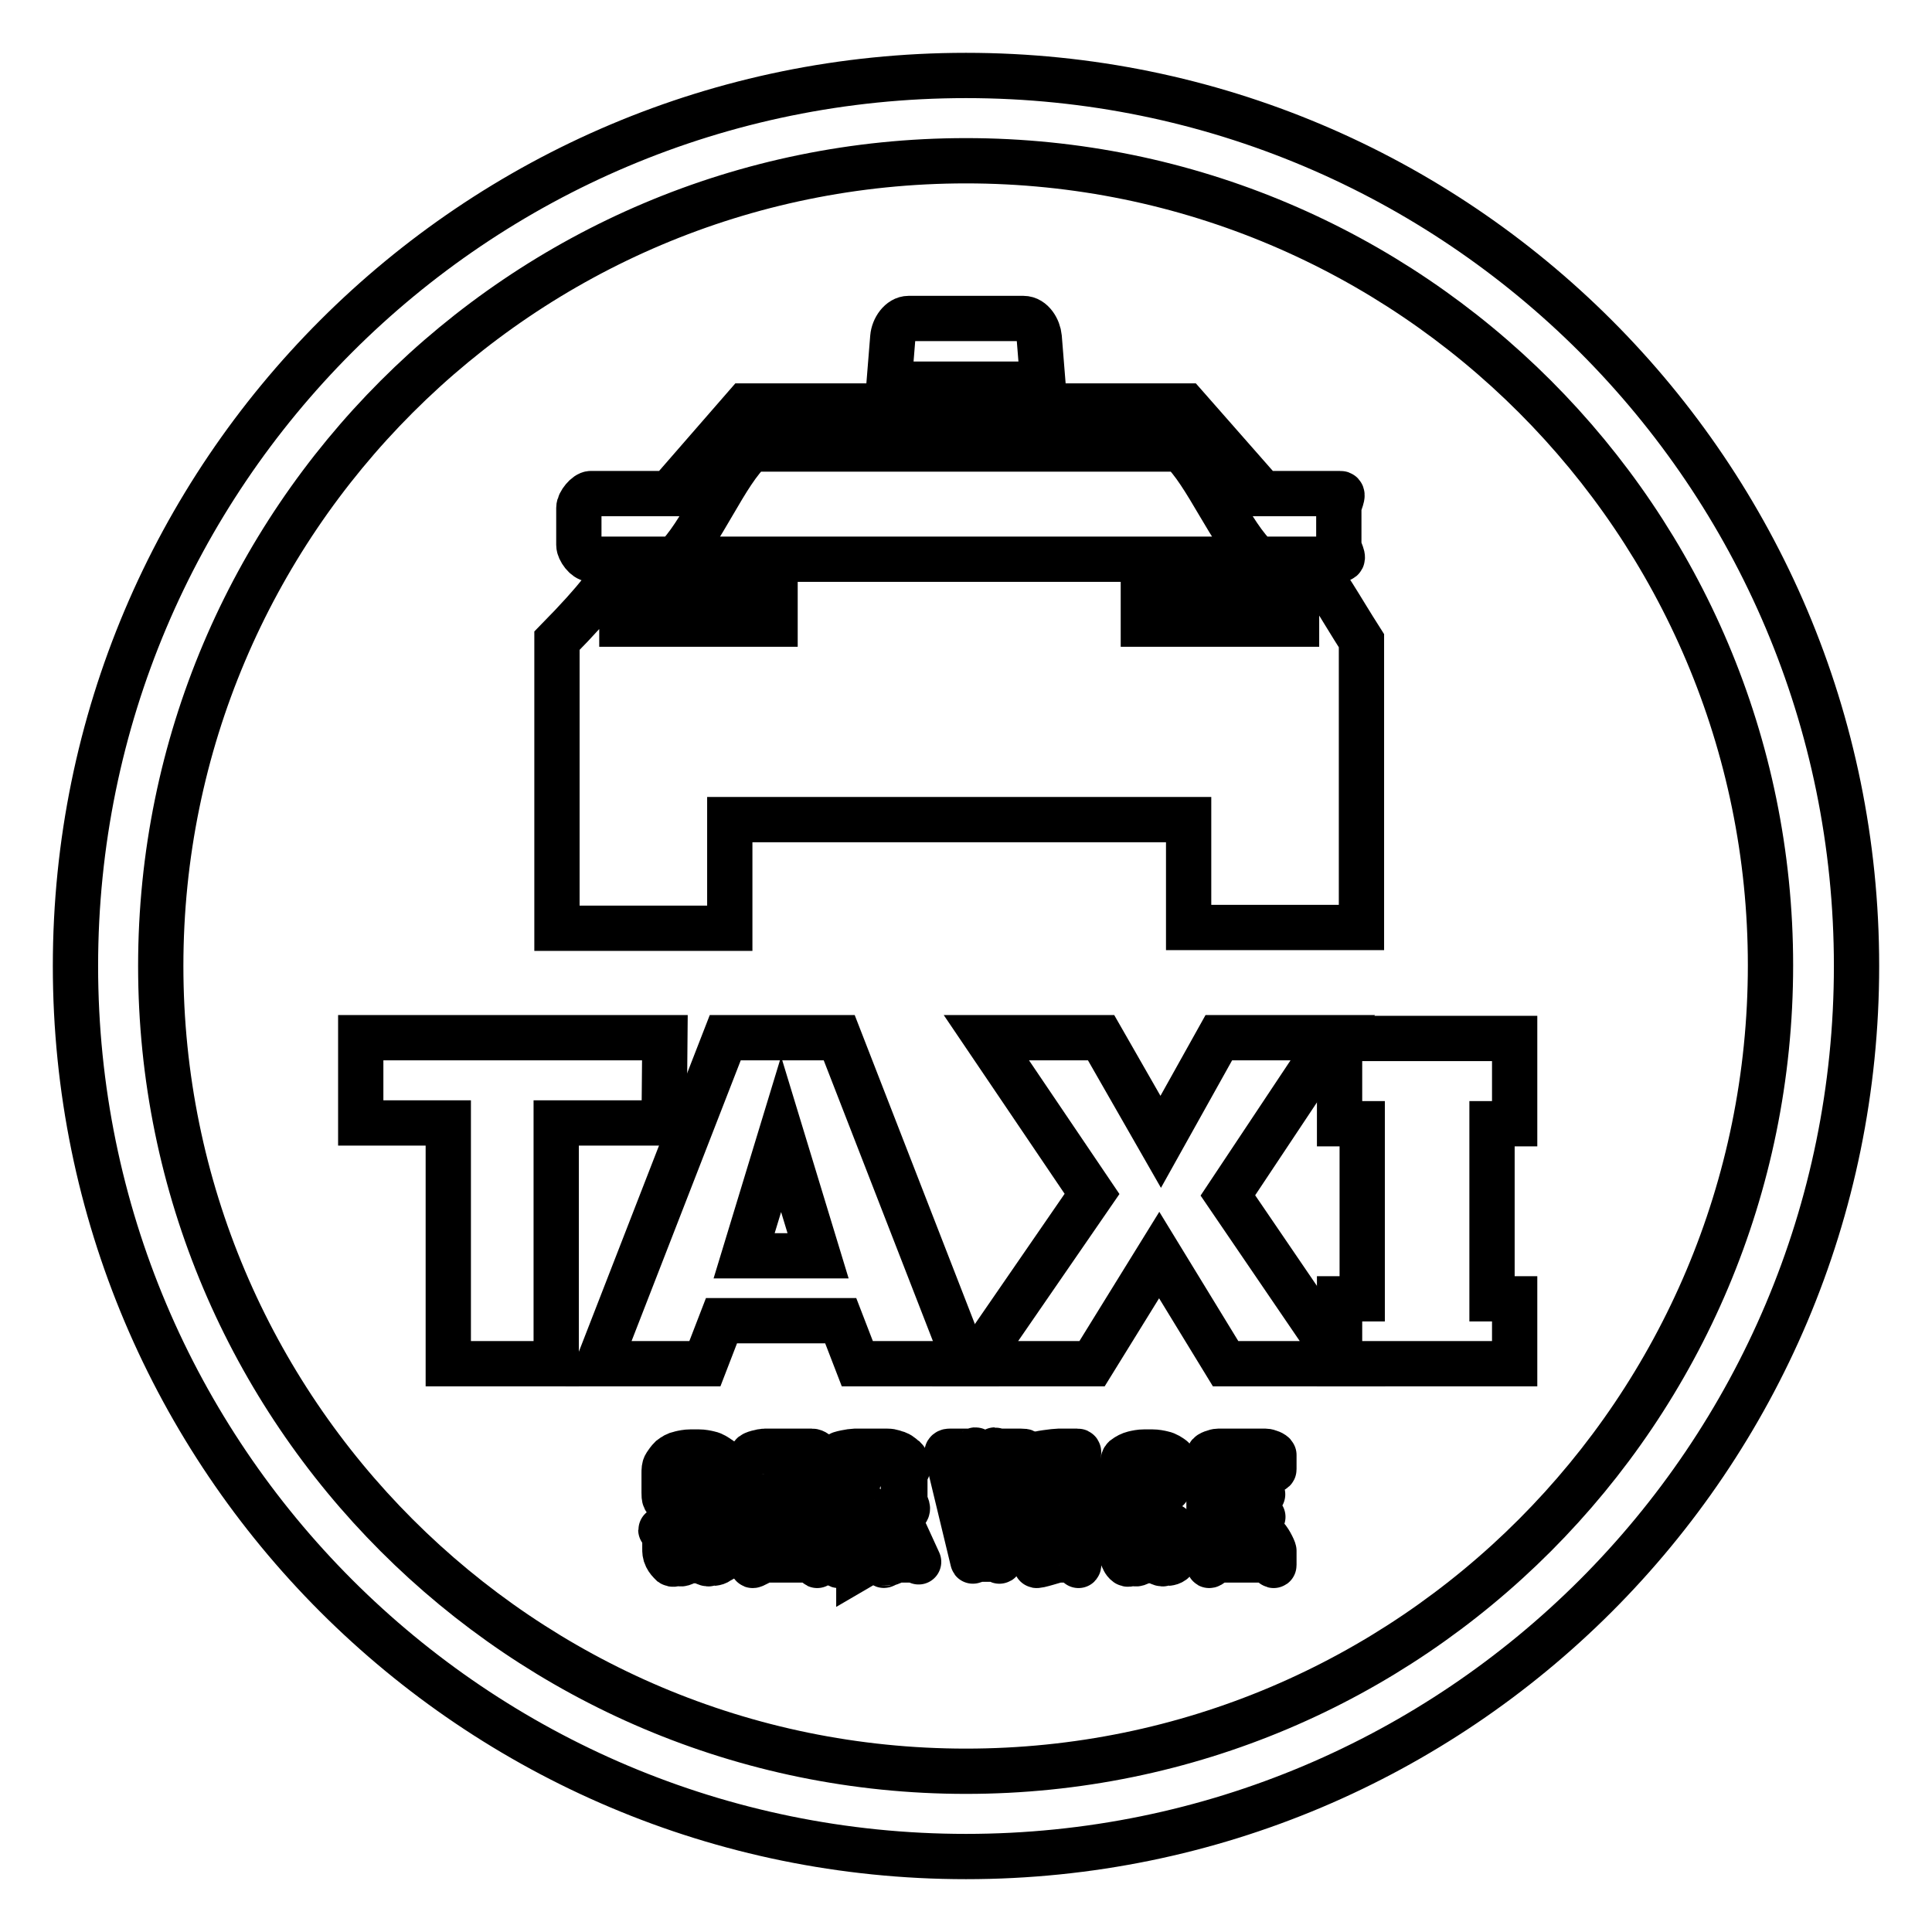
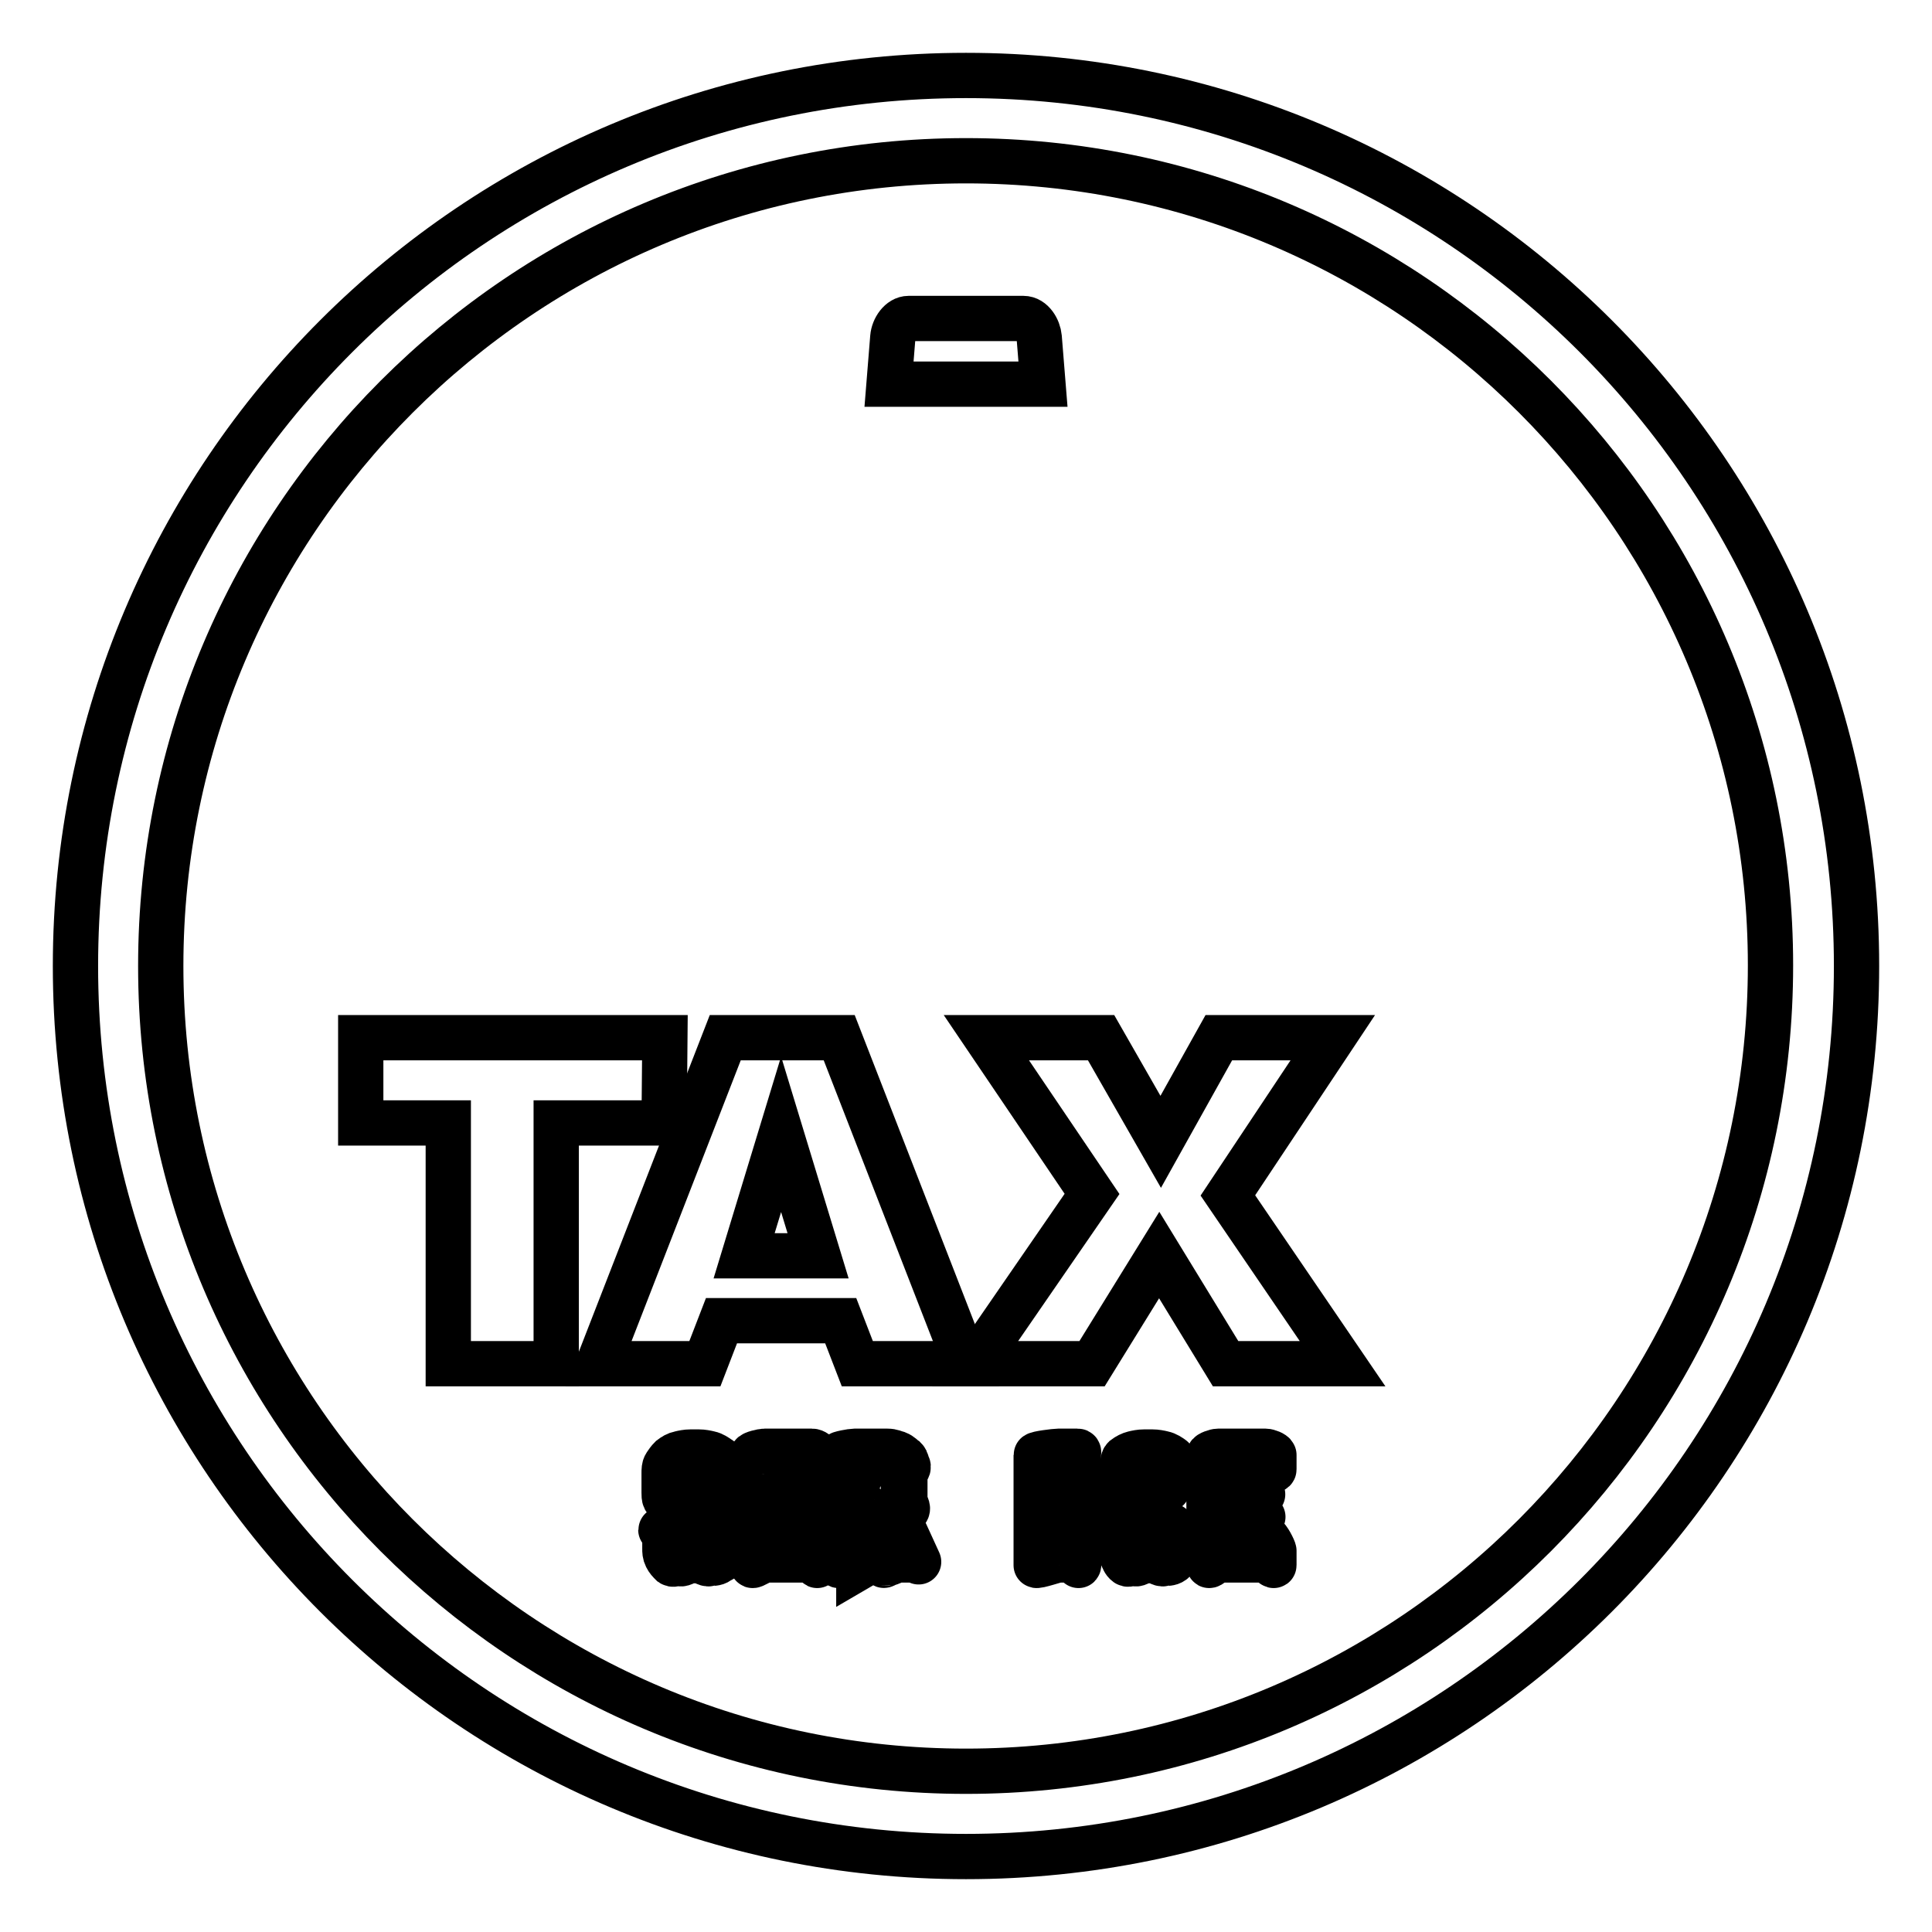
<svg xmlns="http://www.w3.org/2000/svg" version="1.1" x="0px" y="0px" viewBox="0 0 256 256" enable-background="new 0 0 256 256" xml:space="preserve">
  <g>
    <g>
      <path stroke-width="6" fill-opacity="0" stroke="#000000" d="M128,10C62.8,10,10,62.8,10,128c0,65.2,52.8,118,118,118c65.2,0,118-52.8,118-118C246,62.8,193.2,10,128,10z M128,234.7c-58.9,0-106.7-47.8-106.7-106.7C21.3,69.1,69.1,21.3,128,21.3c58.9,0,106.6,47.8,106.6,106.6C234.6,186.9,186.9,234.7,128,234.7z" />
      <path stroke-width="6" fill-opacity="0" stroke="#000000" d="M137.7,44.7c-0.1-1.1-0.9-2.5-2.1-2.5h-15.2c-1.1,0-2,1.3-2.1,2.5l-0.5,6.2h20.4L137.7,44.7z" />
-       <path stroke-width="6" fill-opacity="0" stroke="#000000" d="M96.7,108.6c23.2,0,40.5,0,60.8,0v14.3h22.9V84.9c-3-4.7-4.6-7.8-7.2-10.8h4.4c0.7,0-0.2-1.2-0.2-1.9v-4.9c0-0.6,0.8-1.9,0.2-1.9h-10.3l-10.2-11.6c-19.4,0-38.9,0-58.3,0L88.7,65.4H78.3c-0.6,0-1.6,1.2-1.6,1.9v4.9c0,0.7,0.9,1.9,1.6,1.9h4.5c-2.1,3-3.3,5-9,10.8v38.1h22.9L96.7,108.6L96.7,108.6z M171.8,79.7v3c-5.7,0-14.3,0-20.3,0v-3H171.8z M99.6,59.5c19,0,37.9,0,56.8,0c3.4,3,6.8,11.6,10.3,14.6c-24.3,0-53,0-77.3,0C92.8,71.1,96.2,62.4,99.6,59.5z M82.4,79.7h20.3v3c-5.9,0-14.6,0-20.3,0V79.7z" />
      <path stroke-width="6" fill-opacity="0" stroke="#000000" d="M88.1,137.5H47.8v11.3h11.6v31.9h14.3v-31.9H88L88.1,137.5L88.1,137.5z" />
-       <path stroke-width="6" fill-opacity="0" stroke="#000000" d="M177.5,148.9h3v23.2h-3v8.6c11.6,0,17.3,0,23.2,0v-8.6h-3v-23.2h3v-11.3c-5.9,0-11.6,0-23.2,0V148.9z" />
      <path stroke-width="6" fill-opacity="0" stroke="#000000" d="M176.6,137.5h-15.1l-7.7,13.8l-7.9-13.8h-15.2l14,20.7l-15.5,22.5h15.5l8.9-14.4l8.8,14.4h15.5l-15.2-22.3L176.6,137.5z" />
      <path stroke-width="6" fill-opacity="0" stroke="#000000" d="M128,180.7l-16.8-43.2H96.1l-16.8,43.2h14.1l2.2-5.7h15.8l2.2,5.7H128z M98.6,166.4l4.9-16.1l4.9,16.1H98.6z" />
      <path stroke-width="6" fill-opacity="0" stroke="#000000" d="M167.7,192.3h-6.3c-0.3,0-1.2,0.3-1.2,0.5v14.6c0,0.2,1-0.7,1.2-0.7h6.3c0.3,0,1.1,0.9,1.1,0.7v-1.9c0-0.2-0.8-1.8-1.1-1.8h-1.6V201h1.2c0.3,0-1.2-0.4-1.2-0.6v-1.9c0-0.2,1.4-0.5,1.2-0.5h-1.2v-3h1.6c0.3,0,1.1-0.1,1.1-0.3v-1.9C168.8,192.6,168,192.3,167.7,192.3z" />
-       <path stroke-width="6" fill-opacity="0" stroke="#000000" d="M135.3,192.3h-3.1c-0.2,0-0.4-0.3-0.4-0.1l-1.2,8.8h-0.1l-1.2-8.8c0-0.2-0.2,0.1-0.4,0.1h-3.1c-0.3,0-0.4,0.2-0.3,0.4l3.4,14.1c0,0.2,0.2-0.2,0.5-0.2h2.6c0.3,0,0.4,0.4,0.5,0.2l3.4-14.4C135.7,192.3,135.6,192.3,135.3,192.3z" />
      <path stroke-width="6" fill-opacity="0" stroke="#000000" d="M142.8,192.3h-2.6c-0.3,0-2.9,0.3-2.9,0.5v14.6c0,0.2,2.7-0.7,2.9-0.7h2.6c0.3,0,0.1,0.9,0.1,0.7v-14.6C142.9,192.6,143,192.3,142.8,192.3z" />
      <path stroke-width="6" fill-opacity="0" stroke="#000000" d="M120.1,200.2c0.4-0.4-0.2-0.9-0.2-1.4v-3.5c0-0.4,0.6-0.7,0.4-1.1c-0.2-0.3-0.1-0.6-0.4-0.9c-0.3-0.2-0.5-0.5-1-0.7c-0.4-0.1-0.7-0.3-1.3-0.3h-4.4c-0.3,0-2.1,0.3-2.1,0.5v14.6c0,0.2,1.8-0.7,2.1-0.7h2.6c0.2,0-0.8,0.5-0.8,0.3l-1.2,0.7v-5.6l3.3,5.3c0,0.1,0.7-0.4,0.8-0.3c0.1,0,0.8-0.4,0.9-0.4h2.6c0.2,0,0.4,0.4,0.3,0.2L119,201C119.6,200.7,119.7,200.7,120.1,200.2z M118.9,198.7c0,0.1-0.5,0.2-0.7,0.3c-0.1,0.1-0.7,0.1-0.9,0.1h-0.6v-4h0.6c0.2,0,0.8,0,0.9,0s0.7,0.1,0.7,0.3V198.7z" />
      <path stroke-width="6" fill-opacity="0" stroke="#000000" d="M107.6,192.3h-6.3c-0.3,0-1.6,0.3-1.6,0.5v14.6c0,0.2,1.4-0.7,1.6-0.7h6.3c0.3,0,0.7,0.9,0.7,0.7v-1.9c0-0.2-0.4-1.8-0.7-1.8h-2.3V201h1.8c0.3,0-1.8-0.4-1.8-0.6v-1.9c0-0.2,2.1-0.5,1.8-0.5h-1.8v-3h2.3c0.3,0,0.7-0.1,0.7-0.3v-1.9C108.3,192.6,107.9,192.3,107.6,192.3z" />
      <path stroke-width="6" fill-opacity="0" stroke="#000000" d="M155.3,193.2c-0.3-0.2-0.7-0.5-1.2-0.6c-0.4-0.1-0.9-0.2-1.4-0.2h-1.1c-0.5,0-1,0.1-1.4,0.2c-0.4,0.1-0.8,0.3-1.2,0.6c-0.3,0.3-0.1,0.6-0.3,0.9c-0.2,0.3,0.1,0.7,0.1,1.1v10c0,0.4-0.3,0.7-0.1,1.1c0.2,0.3,0.2,0.6,0.6,0.9c0.3,0.2,0.6-0.2,1.1,0c0.4,0.1,0.8-0.4,1.3-0.4h1.1c0.5,0,1,0.5,1.4,0.4s0.8,0,1.2-0.3c0.3-0.2-0.3-0.4-0.1-0.7c0.2-0.3-0.7-0.5-0.7-0.9v-2.7c0-0.2,0.8-0.3,0.6-0.4l-2.9-0.3c-0.3,0-0.6,0-0.6,0.2v3c0,0.1,0.7-0.7,0.5-0.6c-0.1,0.1,0.4-0.8,0.2-0.8H152c-0.2,0-0.3,0.9-0.4,0.8c-0.1-0.1-0.1,0.7-0.1,0.6v-9.8c0-0.1,0-0.1,0.1-0.2c0.1-0.1,0.2,0,0.4,0h0.2c0.2,0-0.3-0.1-0.2,0c0.1,0.1-0.5,0-0.5,0.2v2.1c0,0.2,0.8,0.3,1.1,0.2l2.1-0.3c0.2-0.1-0.2-0.2-0.2-0.4v-1.7c0-0.4,0.8-0.7,0.7-1.1C155,193.7,155.6,193.4,155.3,193.2z" />
      <path stroke-width="6" fill-opacity="0" stroke="#000000" d="M95.2,193.2c-0.3-0.2-0.7-0.5-1.2-0.6c-0.4-0.1-0.9-0.2-1.4-0.2h-1.1c-0.5,0-1,0.1-1.4,0.2c-0.5,0.1-0.8,0.3-1.2,0.6c-0.3,0.3-0.5,0.6-0.7,0.9c-0.2,0.3-0.2,0.7-0.2,1.1v2.6c0,0.3,0,0.6,0.1,0.8c0.1,0.2,0.3,0.4,0.6,0.6l3.7,2.1c0.2,0.1,0.8,0.2,0.9,0.4c0,0.1,0.7,0.3,0.7,0.5v2.9c0,0.1-0.6-0.7-0.8-0.6c-0.1,0.1-0.9-0.8-1.1-0.8H92c-0.2,0-2,0.9-2.1,0.8c-0.1-0.1-1.8,0.7-1.8,0.6v-2.7c0-0.2,1.5-0.3,1.2-0.2l-1.7,0.5c-0.2,0,0.5,0.2,0.5,0.4v2.1c0,0.4,0,0.7,0.2,1.1s0.4,0.6,0.7,0.9c0.3,0.2,0.7-0.2,1.1,0c0.4,0.1,0.9-0.4,1.4-0.4h1.1c0.5,0,1,0.5,1.4,0.4s0.8,0,1.2-0.3c0.3-0.2,0.8-0.4,1-0.7c0.2-0.3,0.5-0.5,0.5-0.9v-3.7c0-0.3-0.3-0.5-0.4-0.7c-0.1-0.2-0.4-0.4-0.7-0.6l-3.9-2.1c-0.2-0.1-1.9-0.2-2-0.4c0-0.1-1.7-0.3-1.7-0.4v-2c0-0.1,1.7-0.1,1.8-0.2c0.1-0.1,1.9,0,2.1,0h0.2c0.2,0,0.9-0.1,1.1,0c0.1,0.1,0.8,0,0.8,0.2v1.4c0,0.2-0.4,0.3-0.2,0.2l2.6-0.5c0.2,0,0.3-0.2,0.3-0.4v-0.8c0-0.4-0.3-0.7-0.5-1.1C96,193.7,95.5,193.4,95.2,193.2z" />
    </g>
  </g>
</svg>